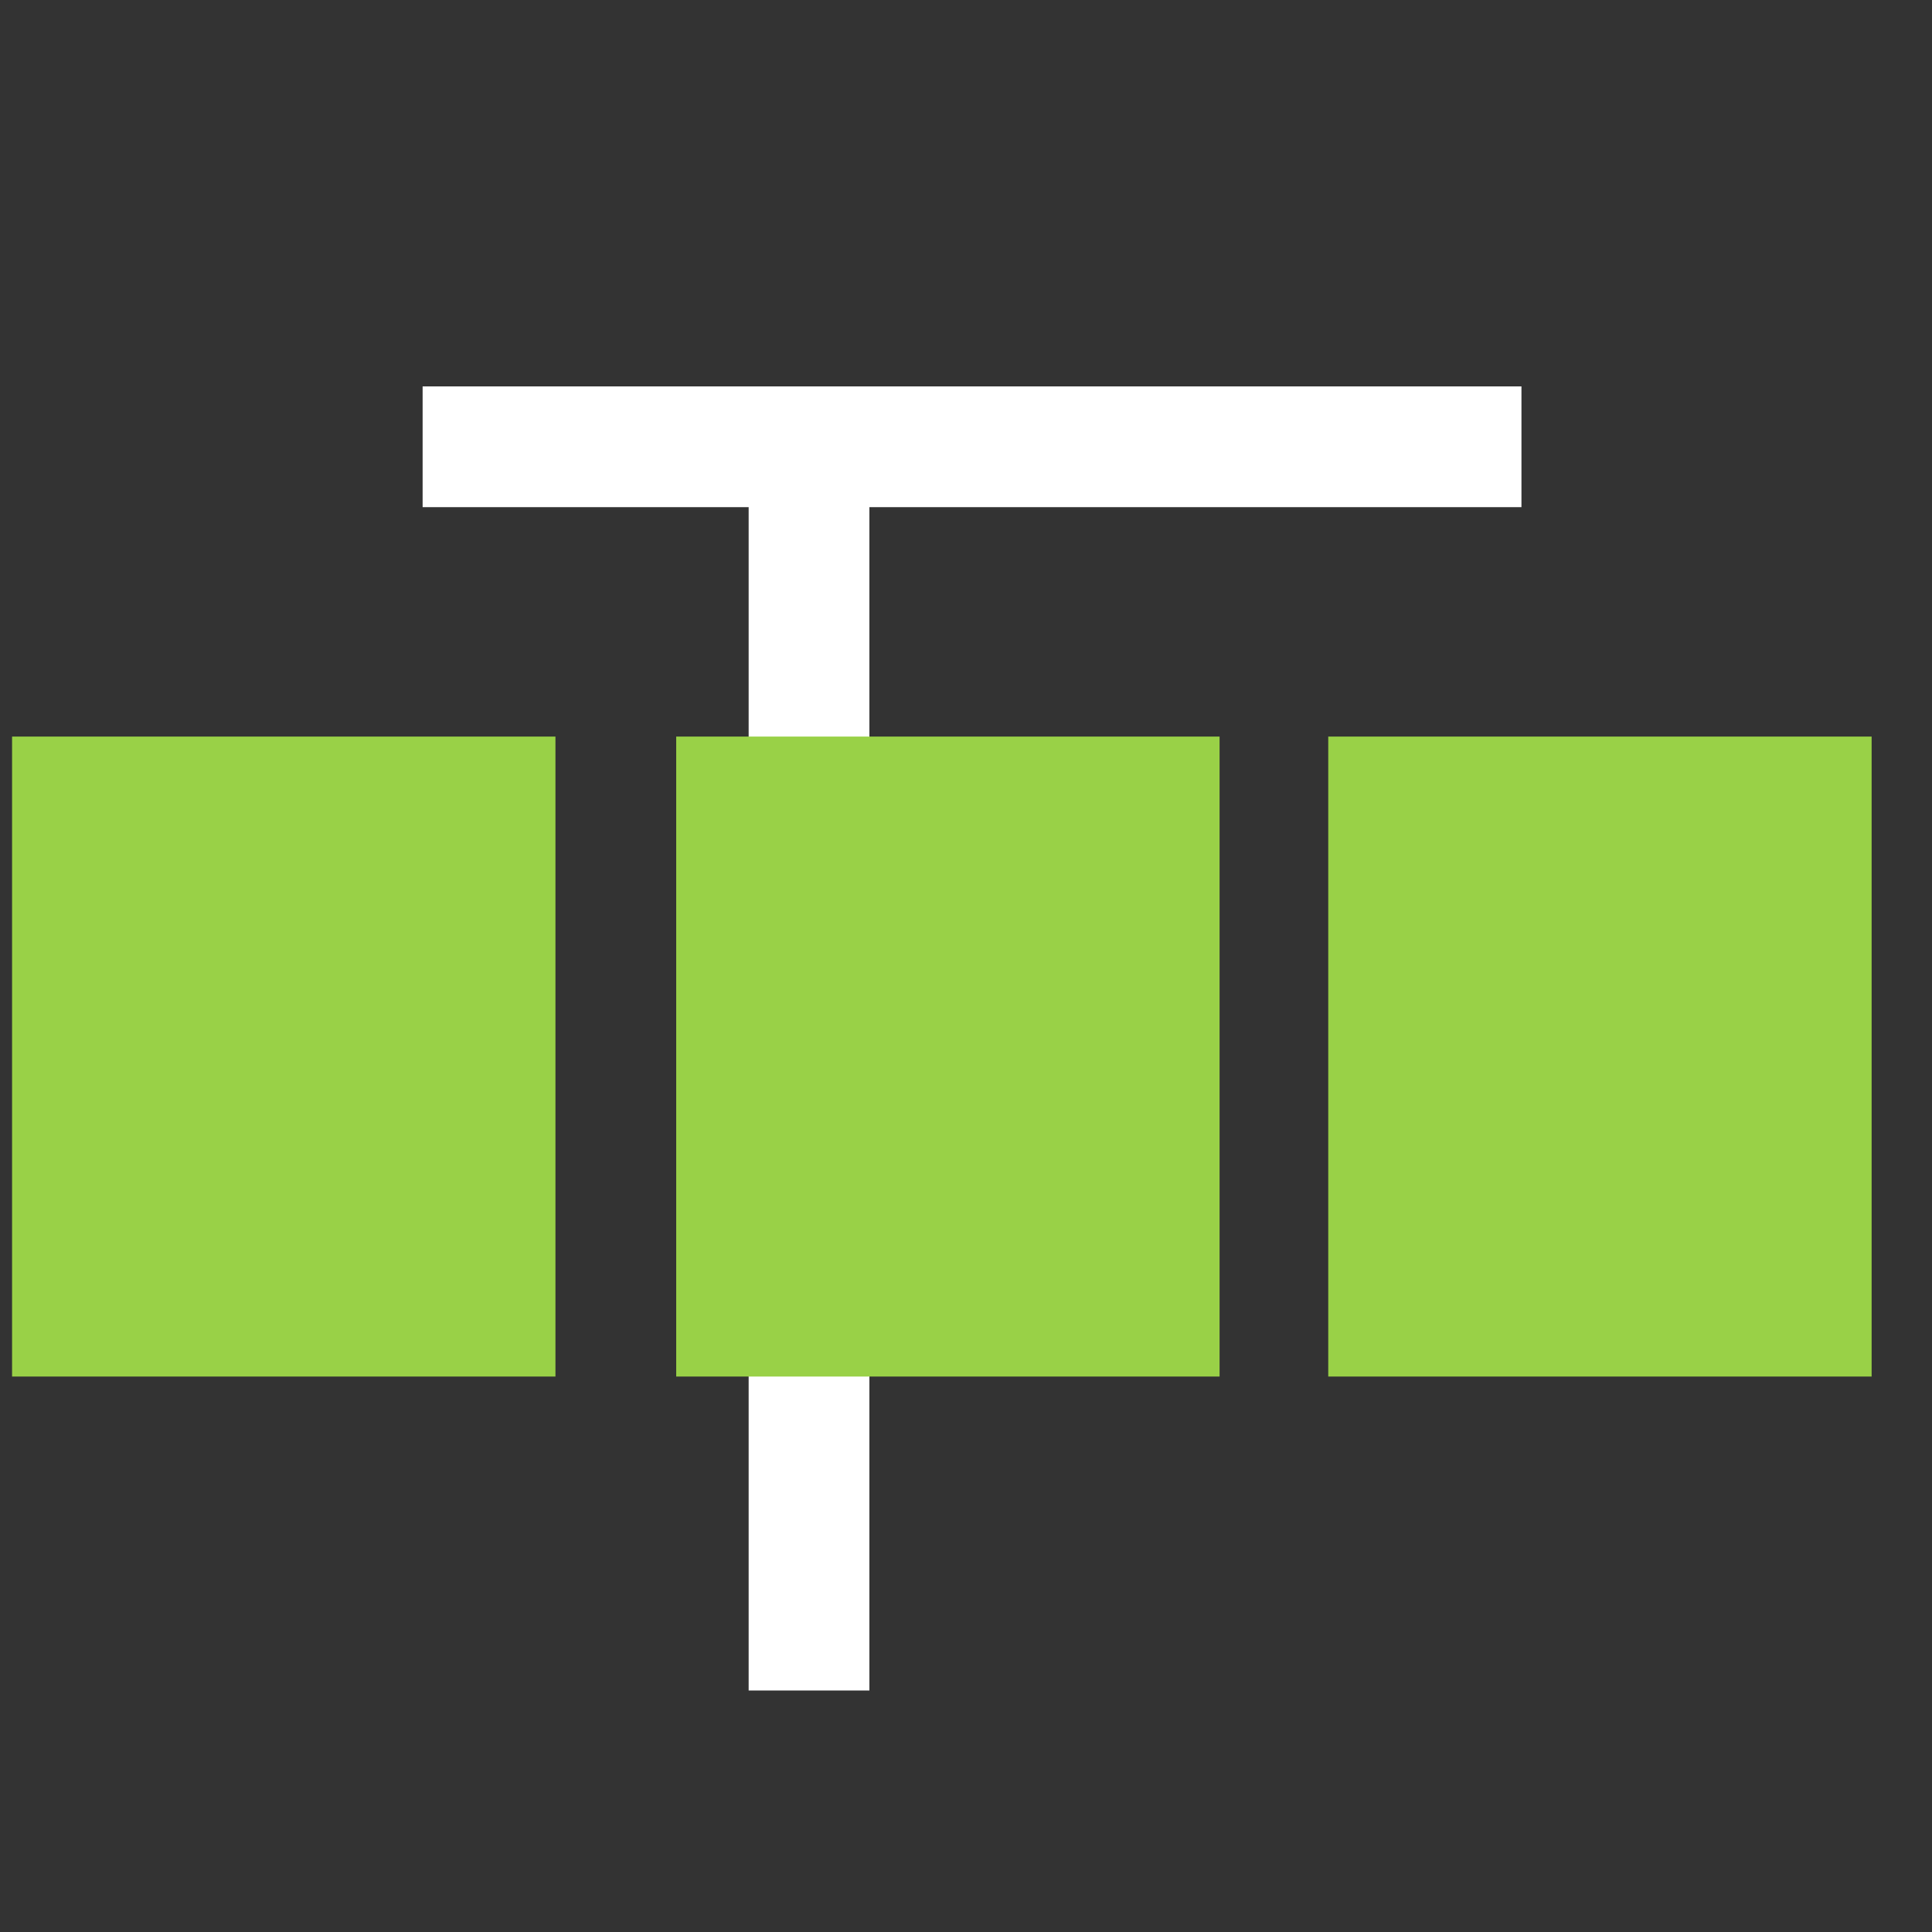
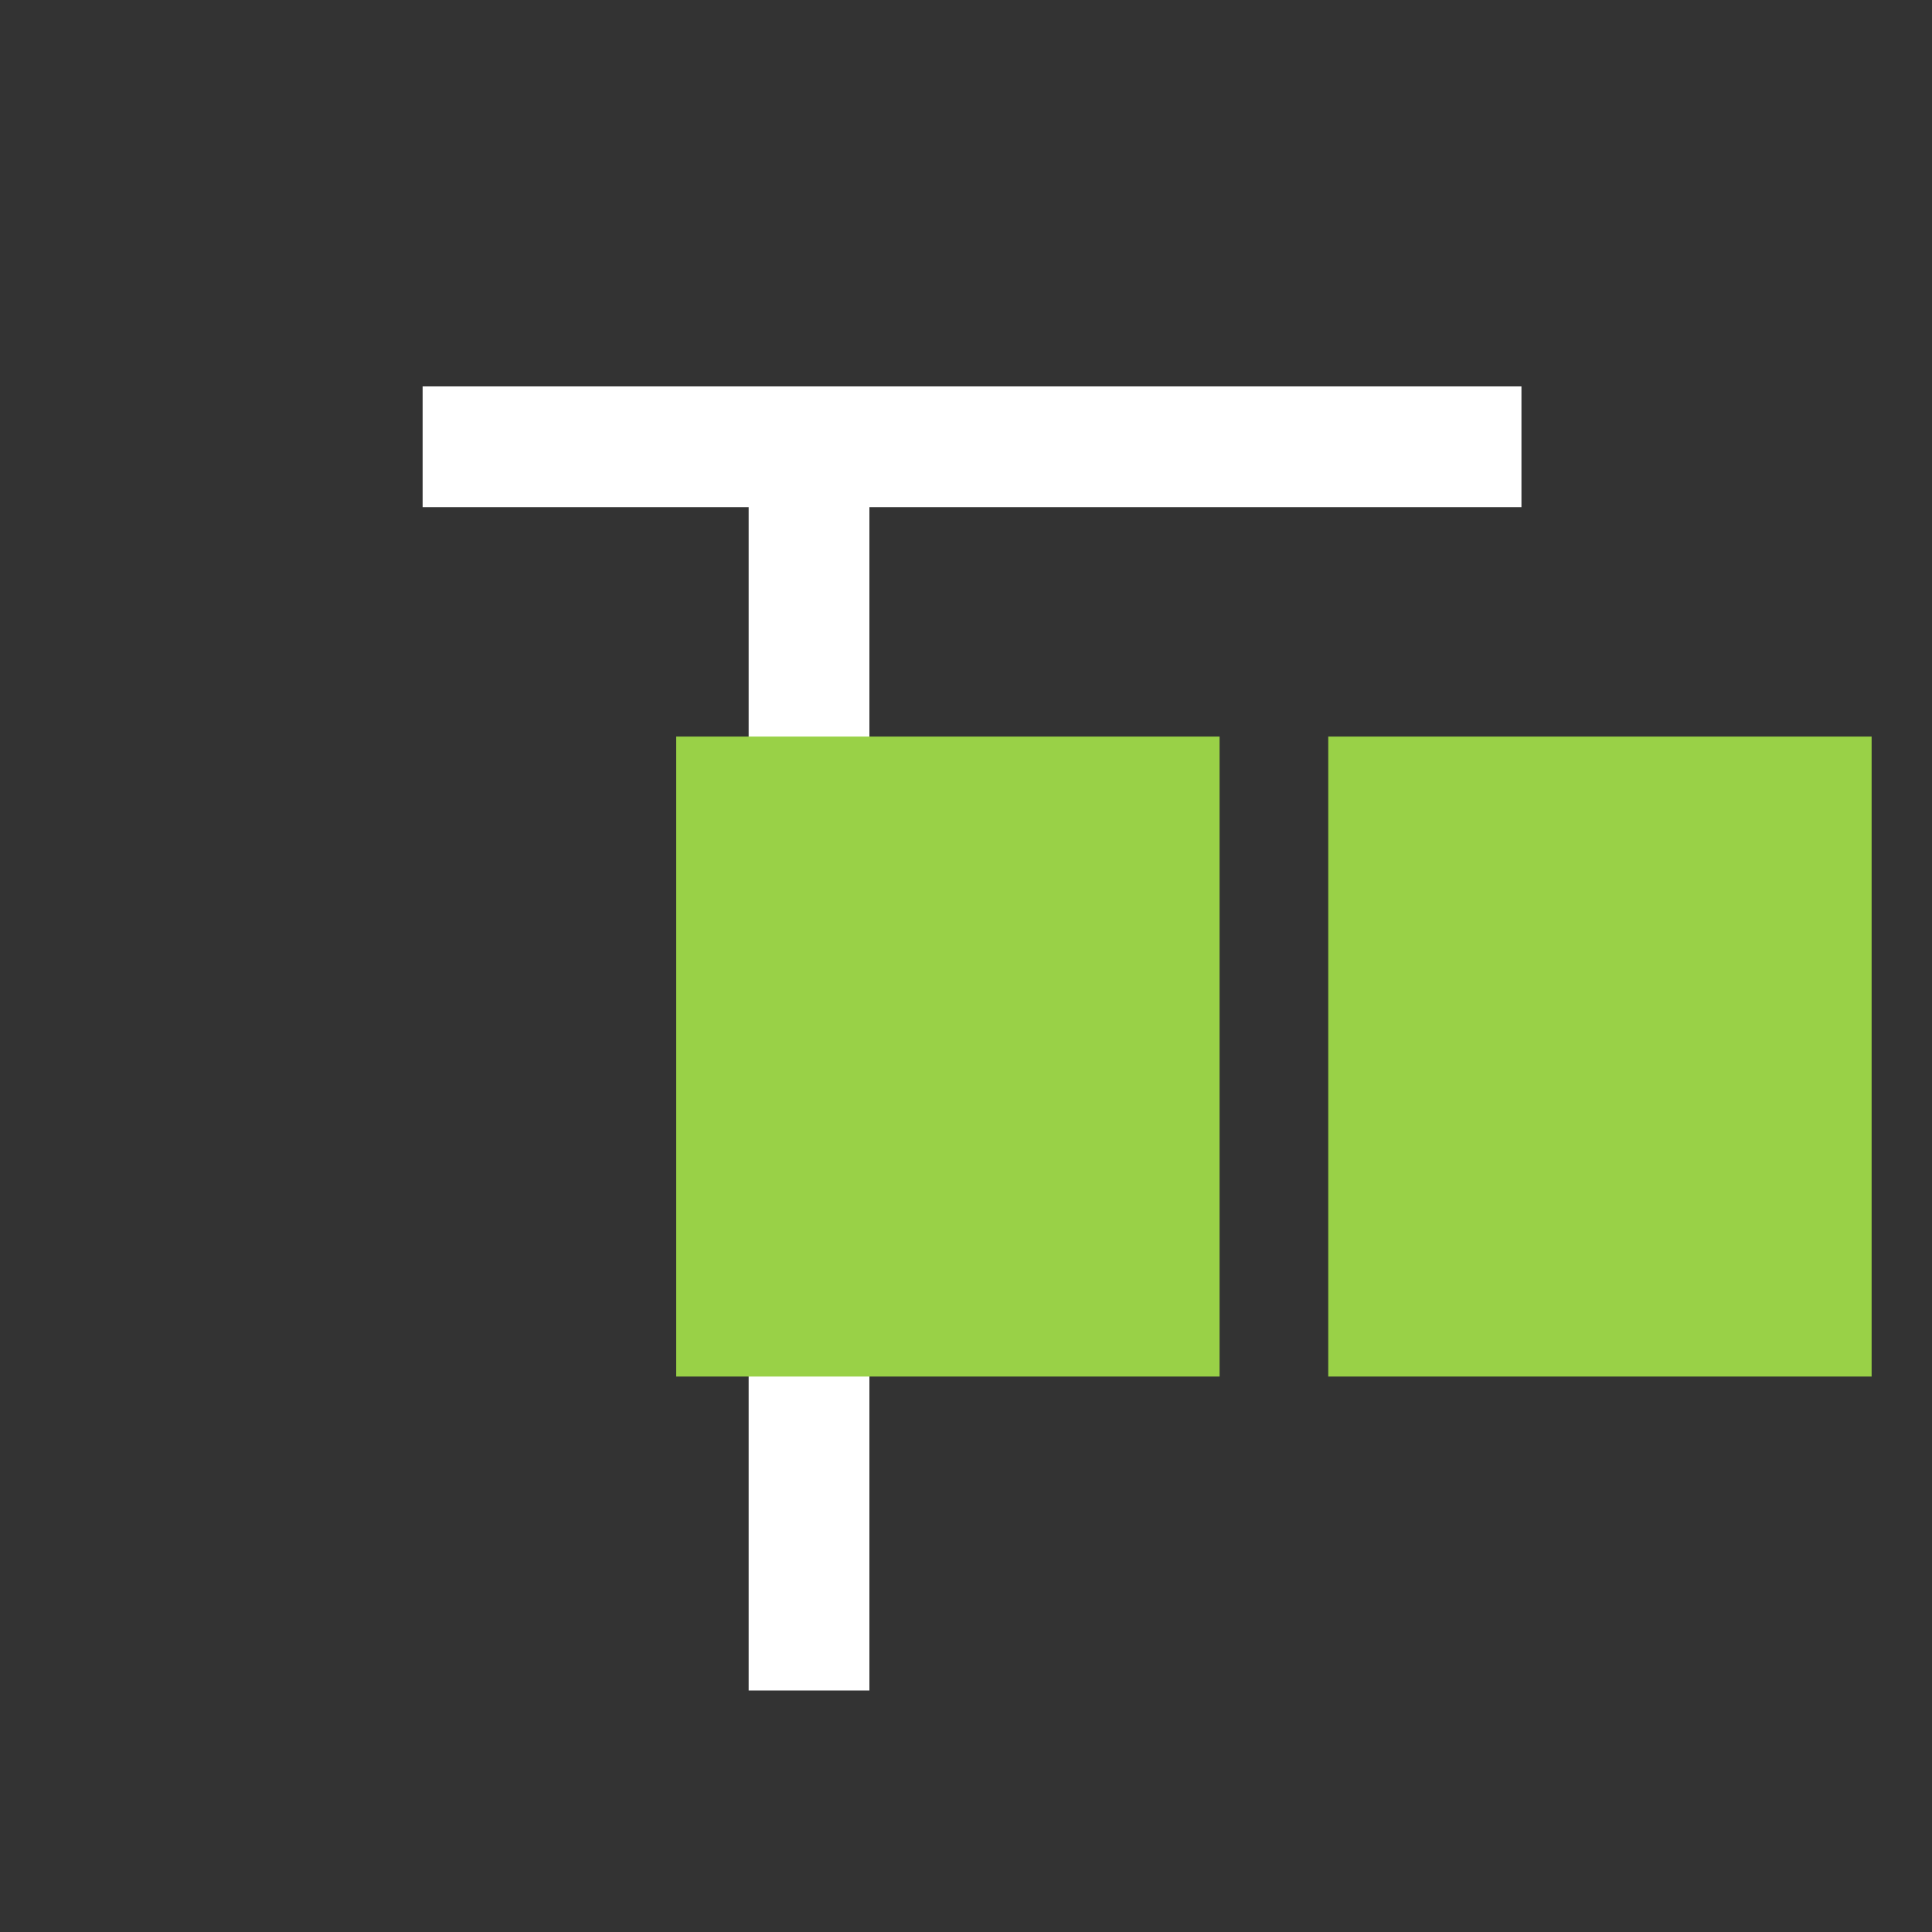
<svg xmlns="http://www.w3.org/2000/svg" version="1.1" id="Ebene_1" x="0px" y="0px" viewBox="0 0 16 16" style="enable-background:new 0 0 16 16;" xml:space="preserve">
  <rect x="0" y="0" width="16" height="16" fill="#333333" stroke="none" />
  <style type="text/css">
	.st0{fill:none;stroke:#FFFFFF;stroke-miterlimit:10;}
	.st1{fill:#99D147;}
</style>
  <line class="st0" x1="6.7" y1="4" x2="6.7" y2="14" />
  <line class="st0" x1="3.5" y1="3.7" x2="12.6" y2="3.7" />
-   <rect x="0.1" y="6.1" class="st1" width="4.5" height="5.3" />
  <rect x="5.6" y="6.1" class="st1" width="4.5" height="5.3" />
  <rect x="11" y="6.1" class="st1" width="4.5" height="5.3" />
</svg>